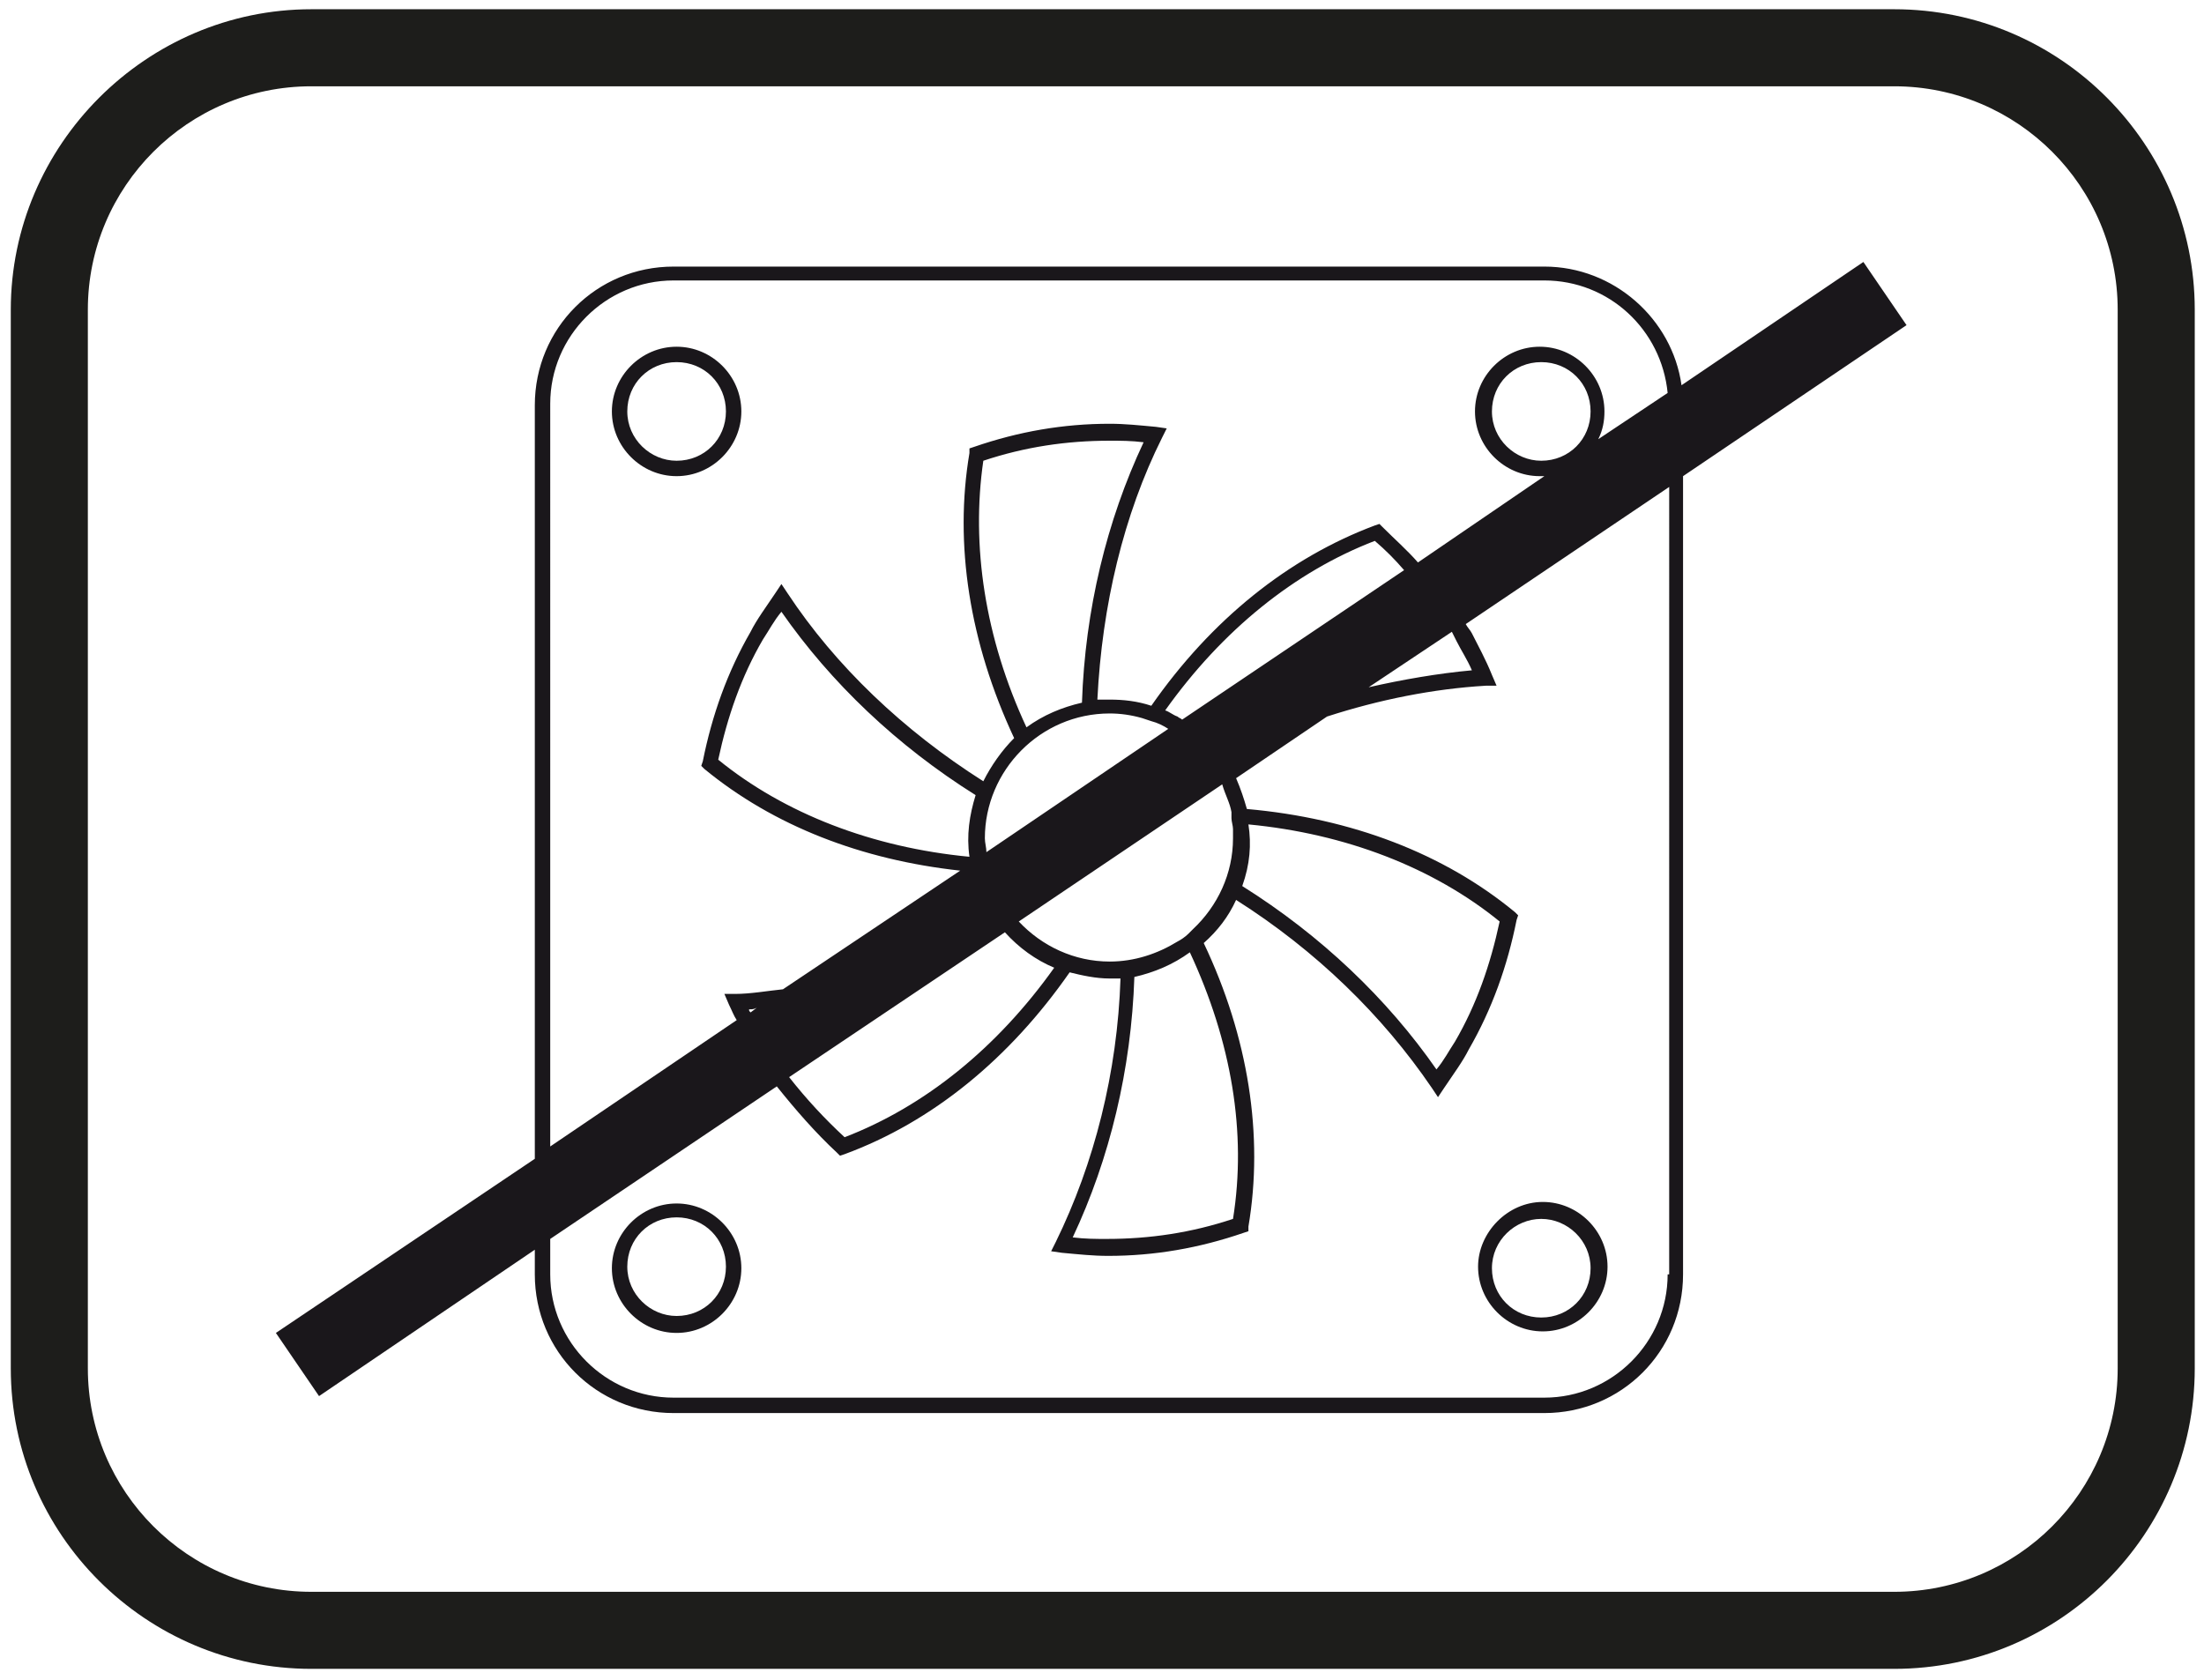
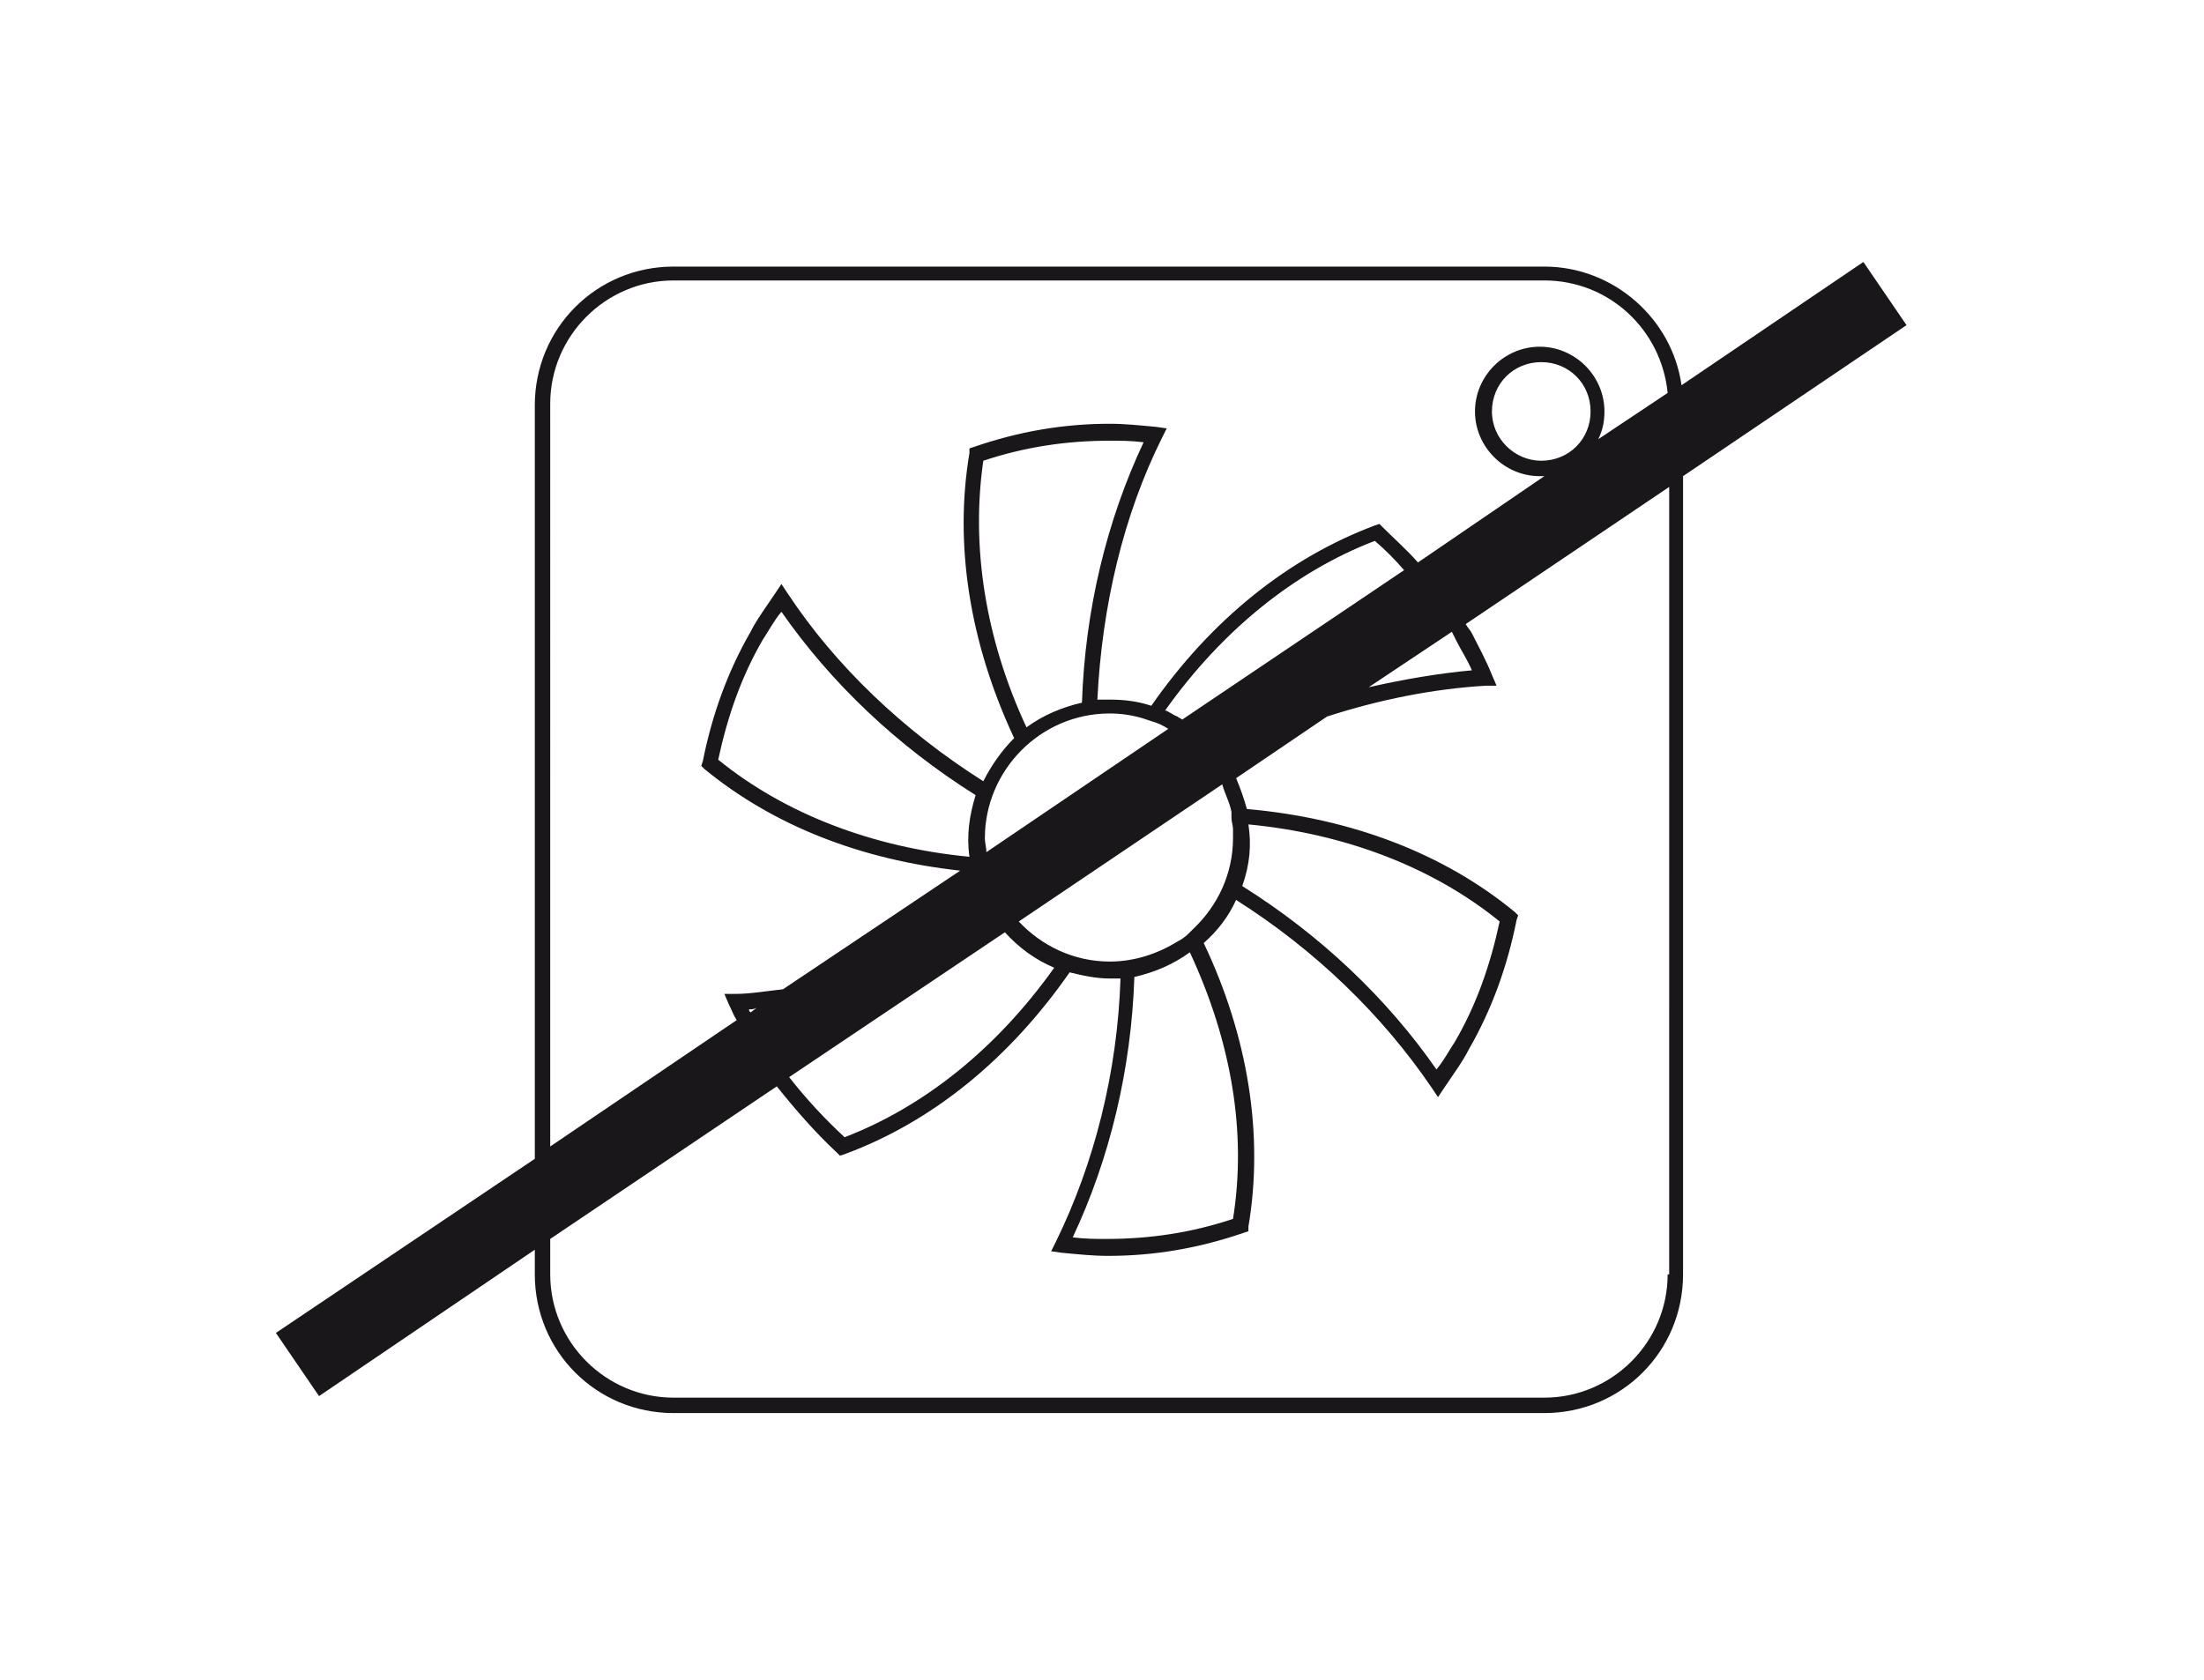
<svg xmlns="http://www.w3.org/2000/svg" version="1.1" id="Ebene_1" x="0px" y="0px" viewBox="0 0 143 109" style="enable-background:new 0 0 143 109;" xml:space="preserve">
  <style type="text/css">
	.st0{fill:#1D1D1B;}
	.st1{fill:#1A171B;}
</style>
-   <path class="st0" d="M122.9,0.6H20.2C9.5,0.6,0.7,9.4,0.7,20.1v68.7c0,10.8,8.8,19.5,19.5,19.5h102.7c10.8,0,19.5-8.8,19.5-19.5  V20.1C142.4,9.4,133.7,0.6,122.9,0.6z M137.4,88.8c0,8-6.5,14.5-14.5,14.5H20.2c-8,0-14.5-6.5-14.5-14.5V20.1  c0-8,6.5-14.5,14.5-14.5h102.7c8,0,14.5,6.5,14.5,14.5V88.8z" />
  <g>
-     <path class="st1" d="M48.1,26.7c0-2.3-1.9-4.2-4.2-4.2s-4.2,1.9-4.2,4.2s1.9,4.2,4.2,4.2S48.1,29,48.1,26.7z M43.9,29.9   c-1.7,0-3.2-1.4-3.2-3.2s1.4-3.2,3.2-3.2s3.2,1.4,3.2,3.2S45.7,29.9,43.9,29.9z" />
-     <path class="st1" d="M43.9,78.1c-2.3,0-4.2,1.9-4.2,4.2s1.9,4.2,4.2,4.2s4.2-1.9,4.2-4.2S46.2,78.1,43.9,78.1z M43.9,85.4   c-1.7,0-3.2-1.4-3.2-3.2s1.4-3.2,3.2-3.2s3.2,1.4,3.2,3.2S45.7,85.4,43.9,85.4z" />
-     <path class="st1" d="M95.9,82.2c0,2.3,1.9,4.2,4.2,4.2s4.2-1.9,4.2-4.2s-1.9-4.2-4.2-4.2S95.9,80,95.9,82.2z M100,79.1   c1.7,0,3.2,1.4,3.2,3.2s-1.4,3.2-3.2,3.2s-3.2-1.4-3.2-3.2S98.3,79.1,100,79.1z" />
    <path class="st1" d="M123.7,21.1l-2.8-4.1l-11.8,8c-0.6-4.3-4.4-7.7-8.9-7.7H43.7c-5,0-9,4-9,9v48.9L17.9,86.5l2.8,4.1l14-9.5v1.6   c0,5,4,9,9,9h56.5c5,0,9-4,9-9V30.9L123.7,21.1z M35.7,26.2c0-4.4,3.6-8,8-8h56.5c4.2,0,7.6,3.2,8,7.3l-4.5,3   c0.3-0.6,0.4-1.2,0.4-1.8c0-2.3-1.9-4.2-4.2-4.2s-4.2,1.9-4.2,4.2s1.9,4.2,4.2,4.2c0.1,0,0.2,0,0.3,0L92,36.5   c-0.7-0.8-1.5-1.5-2.3-2.3L89.5,34l-0.3,0.1c-5.6,2.1-10.6,6.1-14.5,11.7c-0.9-0.3-1.8-0.4-2.7-0.4c-0.3,0-0.6,0-0.8,0   c0.3-6.1,1.7-12,4.2-17l0.3-0.6L75,27.7c-1.1-0.1-2-0.2-3-0.2c-3,0-5.9,0.5-8.8,1.5l-0.3,0.1l0,0.3c-1,5.9,0,12.3,2.9,18.5   c-0.8,0.8-1.5,1.8-2,2.8c-5.2-3.3-9.6-7.5-12.7-12.2l-0.4-0.6l-0.4,0.6c-0.6,0.9-1.2,1.7-1.6,2.5c-1.5,2.6-2.5,5.4-3.1,8.4   l-0.1,0.3l0.2,0.2c4.5,3.7,10.2,5.9,16.6,6.6l-11.5,7.7c-1,0.1-2.1,0.3-3.1,0.3l-0.7,0l0.3,0.7c0.2,0.4,0.3,0.7,0.5,1l-12.1,8.2   V26.2z M100,29.9c-1.7,0-3.2-1.4-3.2-3.2s1.4-3.2,3.2-3.2s3.2,1.4,3.2,3.2S101.8,29.9,100,29.9z M94.5,41.6c0.3,0.6,0.7,1.2,1,1.9   c-2.2,0.2-4.5,0.6-6.7,1.1l5.4-3.6C94.3,41.2,94.4,41.4,94.5,41.6z M79.9,52.7l0,0.2c0,0.1,0,0.1,0,0.2c0,0.2,0.1,0.5,0.1,0.7   c0,0.2,0,0.4,0,0.6c0,2.3-1,4.4-2.6,5.9l-0.3,0.3c-0.2,0.2-0.5,0.4-0.7,0.5c-1.3,0.8-2.8,1.3-4.4,1.3c-2.3,0-4.4-1-5.9-2.6   l13.2-8.9C79.5,51.6,79.8,52.1,79.9,52.7z M80,79.1c-2.7,0.9-5.4,1.3-8.2,1.3c-0.7,0-1.4,0-2.2-0.1c2.4-5.1,3.8-10.9,4-16.9   c1.3-0.3,2.5-0.8,3.6-1.6C79.9,67.6,80.9,73.5,80,79.1z M48.6,65.5c0.2,0,0.3,0,0.5-0.1l-0.4,0.3C48.6,65.6,48.6,65.6,48.6,65.5z    M62.9,55.6c-6.3-0.6-12-2.8-16.3-6.3c0.6-2.8,1.5-5.4,2.9-7.8c0.4-0.6,0.7-1.2,1.2-1.8c3.2,4.6,7.5,8.7,12.6,11.9   C62.9,52.9,62.7,54.2,62.9,55.6z M63.9,54.4c0-4.4,3.6-8.1,8.1-8.1c0.7,0,1.4,0.1,2.1,0.3l0,0l0.6,0.2c0.4,0.1,0.8,0.3,1.1,0.5   l-11.8,8C64,55,63.9,54.7,63.9,54.4z M63.8,29.9c2.7-0.9,5.4-1.3,8.2-1.3c0.7,0,1.4,0,2.2,0.1c-2.4,5.1-3.8,10.9-4,16.9   c-1.3,0.3-2.5,0.8-3.6,1.6C63.9,41.4,63,35.4,63.8,29.9z M65.2,60.5c0.9,1,2,1.8,3.2,2.3c-3.7,5.2-8.4,9-13.6,11   c-1.3-1.2-2.5-2.5-3.6-3.9L65.2,60.5z M76.7,46.7c-0.1-0.1-0.2-0.1-0.3-0.2c-0.3-0.1-0.5-0.3-0.8-0.4c3.7-5.2,8.4-9,13.6-11   c0.7,0.6,1.3,1.2,1.9,1.9L76.7,46.7z M108.2,82.7c0,4.4-3.6,8-8,8H43.7c-4.4,0-8-3.6-8-8v-2.3l14.7-9.9c1.2,1.5,2.5,3,3.9,4.3   l0.2,0.2l0.3-0.1c5.7-2.1,10.7-6.2,14.6-11.8c0.8,0.2,1.7,0.4,2.6,0.4c0.2,0,0.4,0,0.7,0c-0.2,6.1-1.7,12-4.2,17.1l-0.3,0.6   l0.7,0.1c1.1,0.1,2,0.2,3,0.2c3,0,5.9-0.5,8.8-1.5l0.3-0.1l0-0.3c1-5.9,0-12.3-2.9-18.4c0.9-0.8,1.6-1.7,2.1-2.8   c5.2,3.3,9.5,7.5,12.7,12.2l0.4,0.6l0.4-0.6c0.6-0.9,1.2-1.7,1.6-2.5c1.5-2.6,2.5-5.4,3.1-8.4l0.1-0.3l-0.2-0.2   c-4.6-3.8-10.6-6.1-17.4-6.7c-0.2-0.7-0.4-1.3-0.7-2l5.9-4c3.4-1.1,6.9-1.8,10.3-2l0.7,0l-0.3-0.7c-0.4-1-0.9-1.9-1.3-2.7   c-0.1-0.2-0.3-0.4-0.4-0.6l13.2-8.9V82.7z M81,53.5c6.3,0.6,12,2.8,16.3,6.3c-0.6,2.8-1.5,5.4-2.9,7.8c-0.4,0.6-0.7,1.2-1.2,1.8   c-3.2-4.6-7.5-8.7-12.6-11.9C81.1,56.1,81.2,54.8,81,53.5z" />
  </g>
</svg>